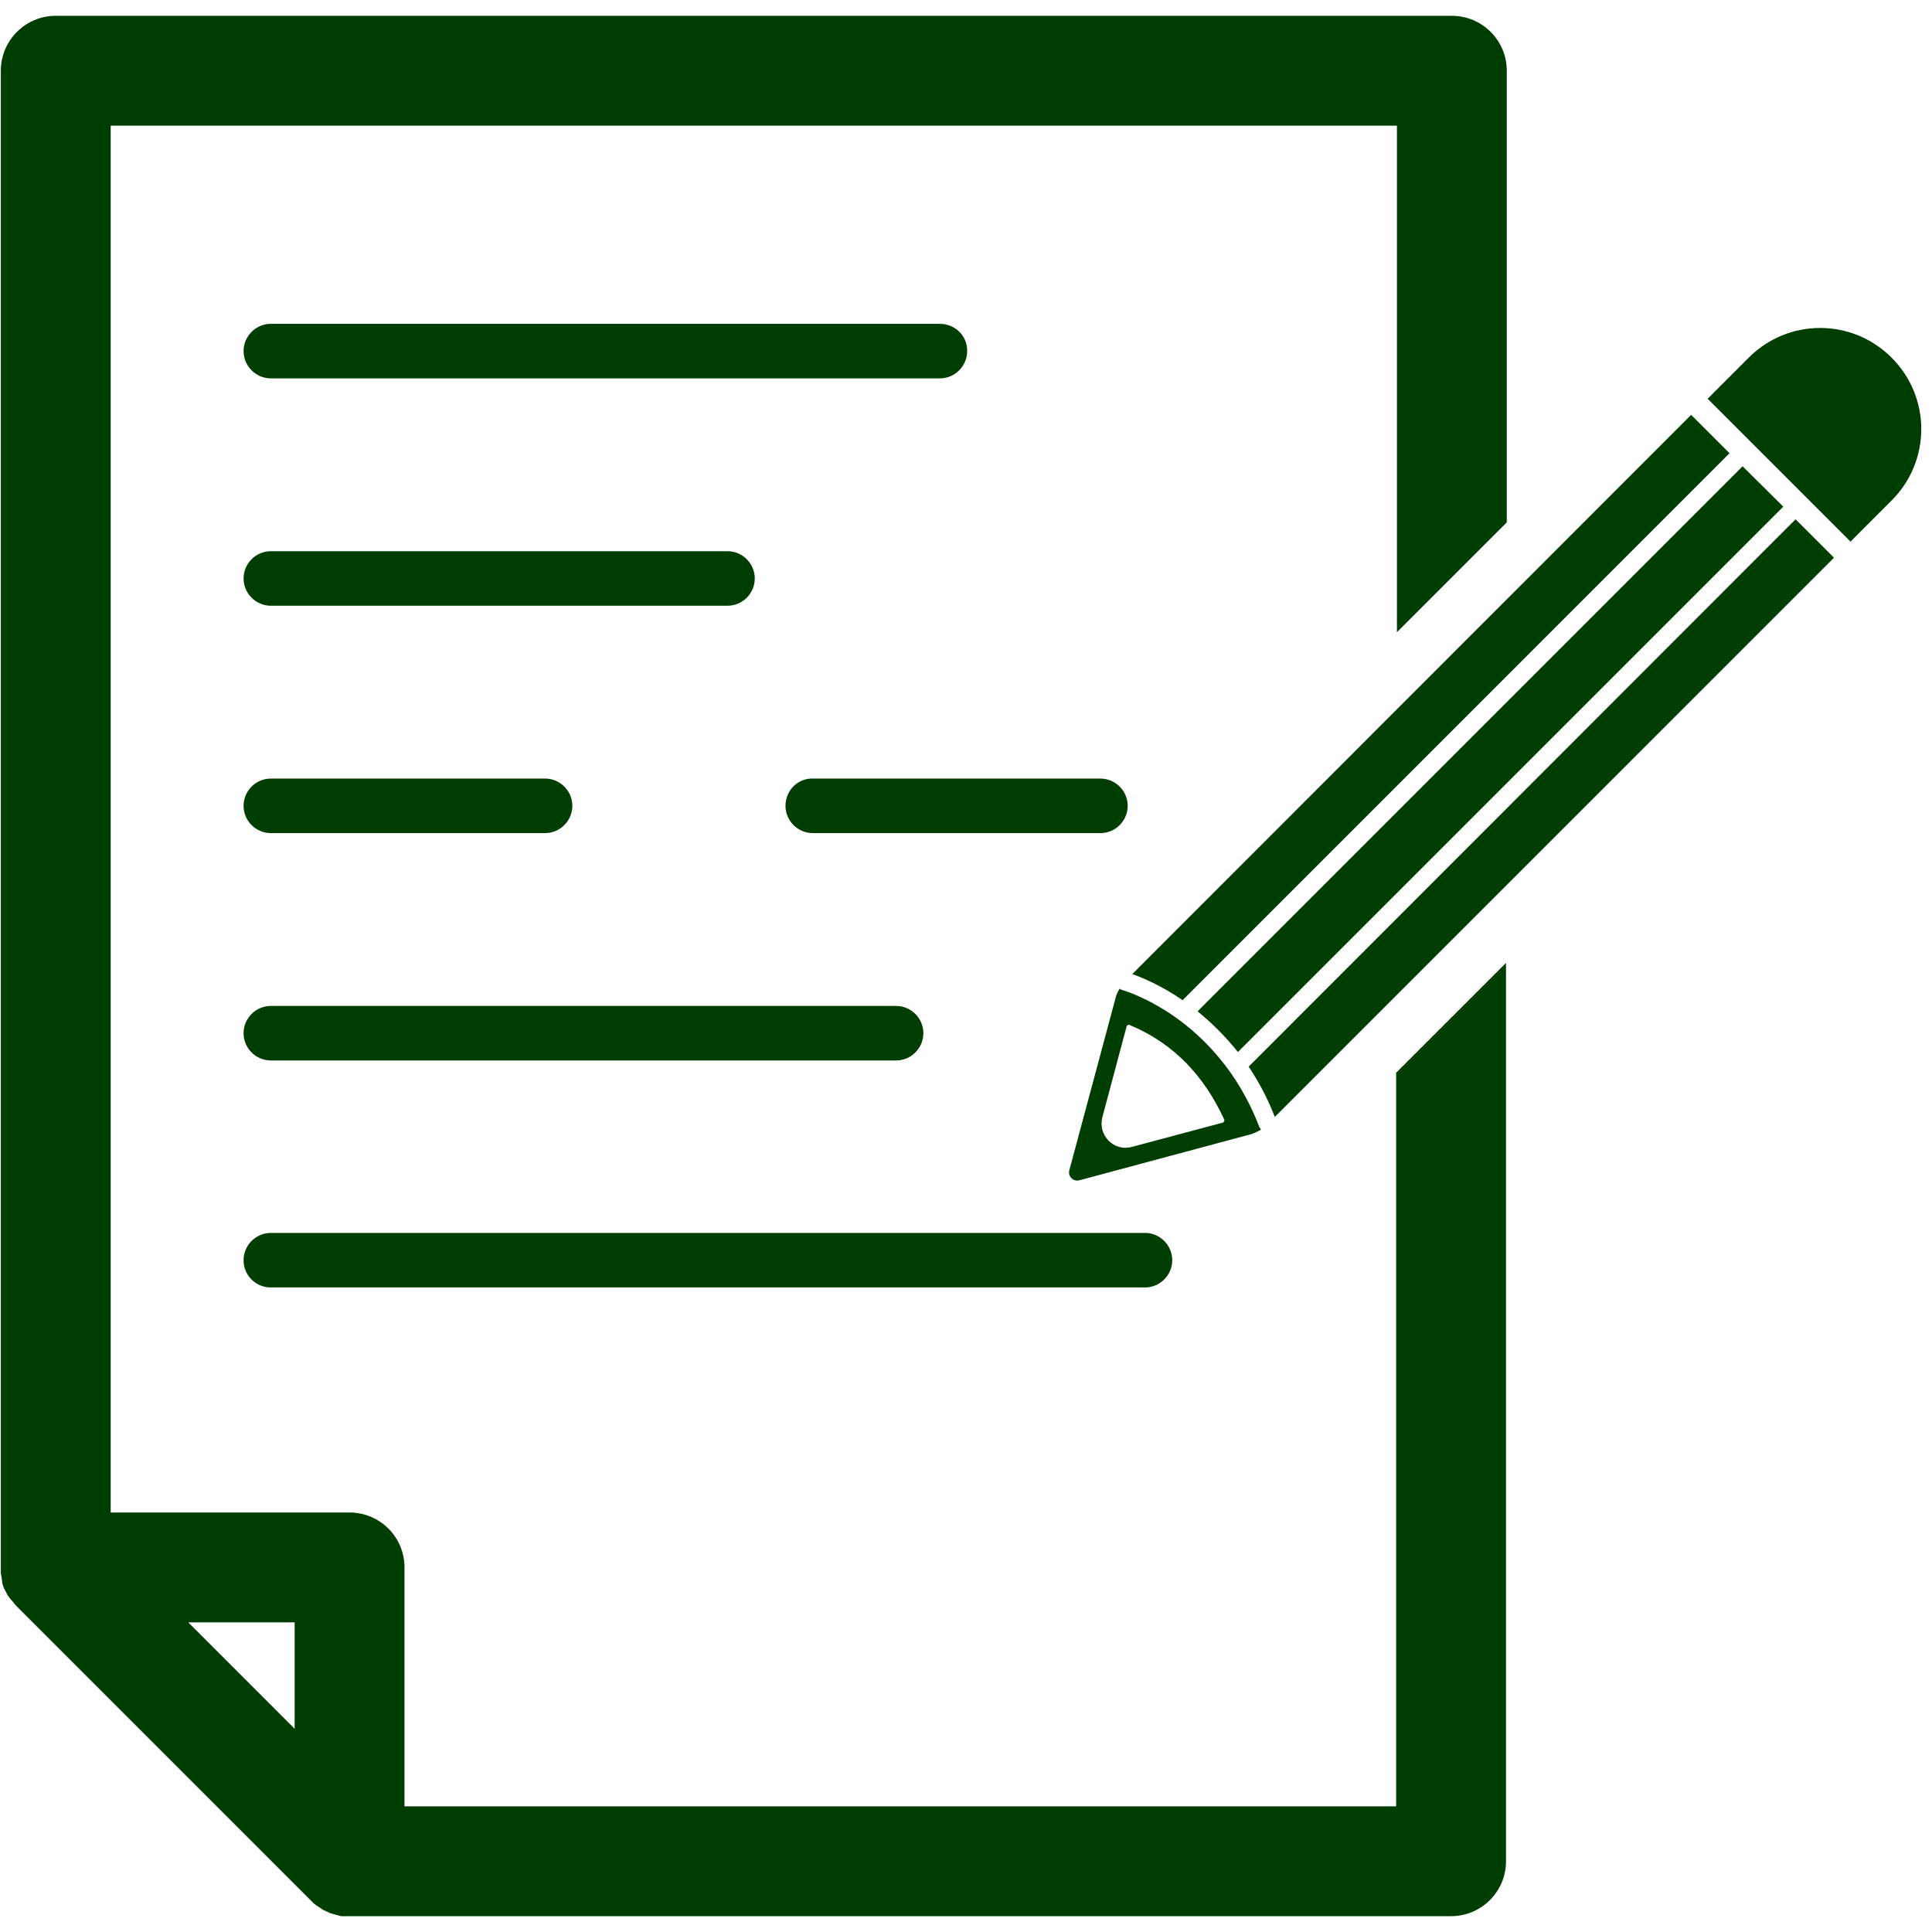
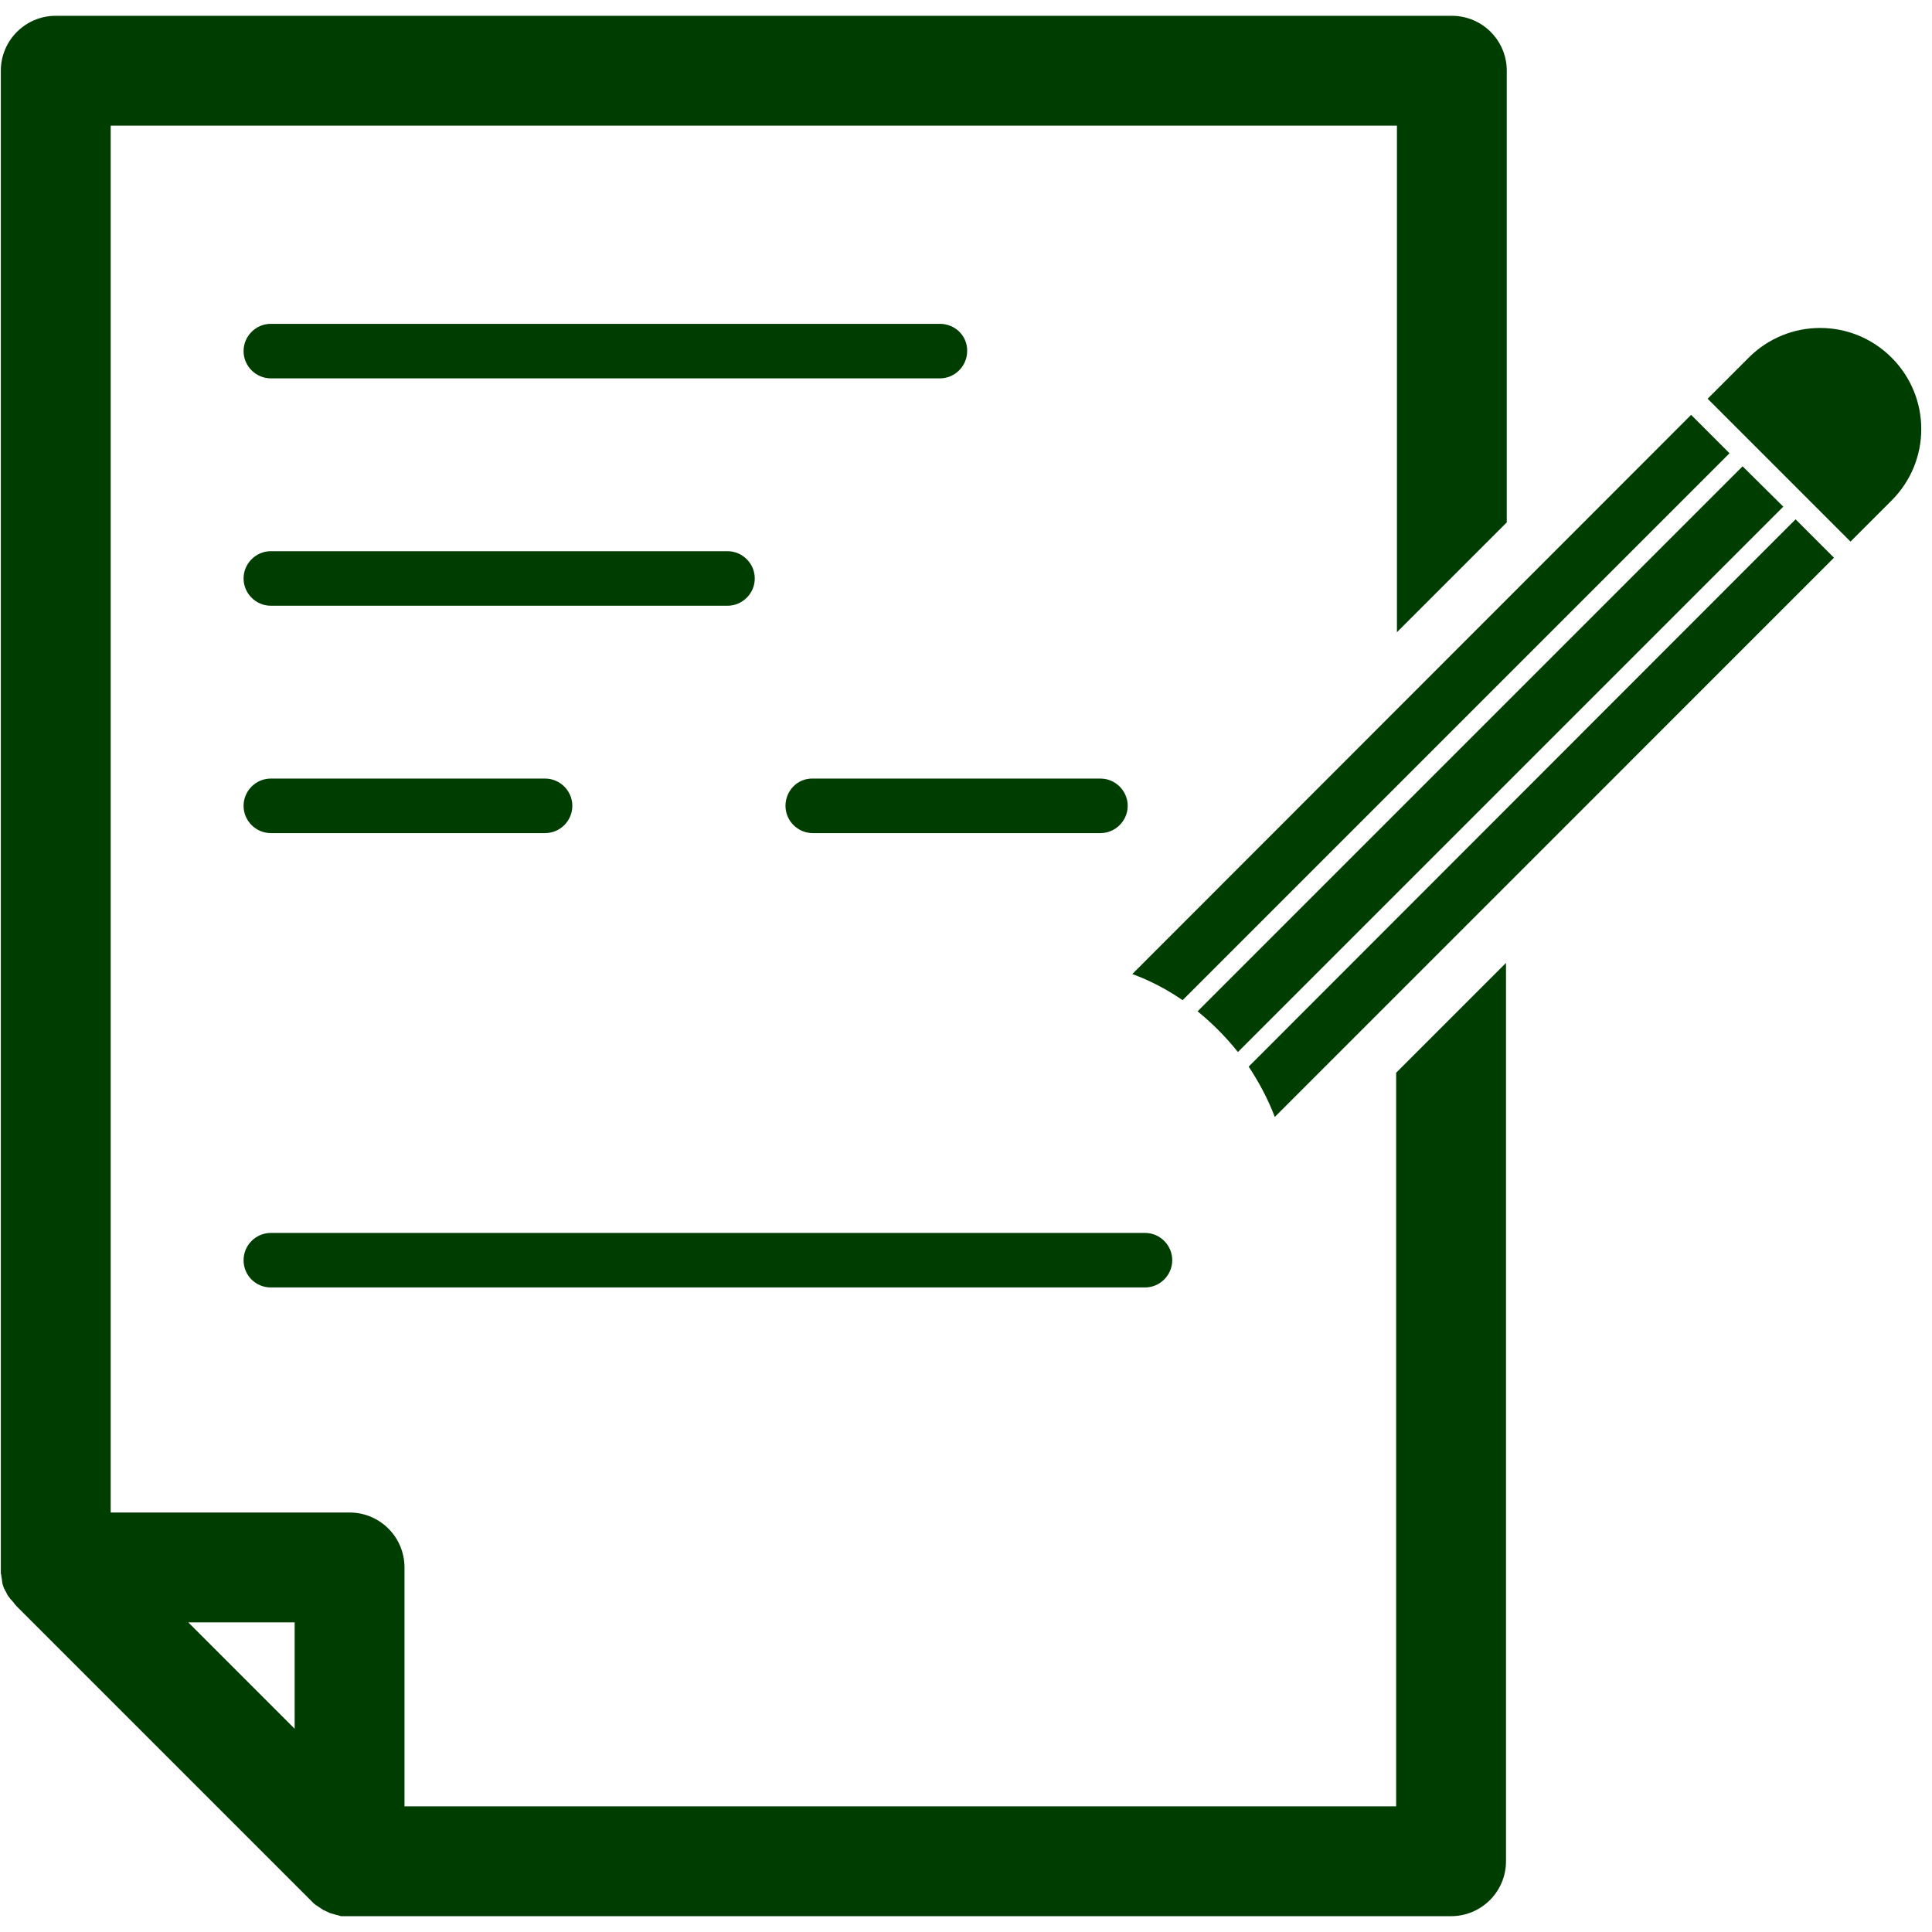
<svg xmlns="http://www.w3.org/2000/svg" version="1.0" preserveAspectRatio="xMidYMid meet" height="1000" viewBox="0 0 750 750" zoomAndPan="magnify" width="1000">
  <defs>
    <clipPath id="74f62e23d0">
      <path clip-rule="nonzero" d="M 0 6.137 L 585 6.137 L 585 744 L 0 744 Z M 0 6.137" />
    </clipPath>
  </defs>
  <path fill-rule="nonzero" fill-opacity="1" d="M 364.863 125.711 L 105.141 125.711 C 99.324 125.711 94.555 130.48 94.555 136.297 C 94.555 142.109 99.324 146.883 105.141 146.883 L 364.863 146.883 C 370.676 146.883 375.449 142.109 375.449 136.297 C 375.598 130.48 370.824 125.711 364.863 125.711 Z M 364.863 125.711" fill="#003d01" />
  <path fill-rule="nonzero" fill-opacity="1" d="M 105.141 499.789 L 444.477 499.789 C 450.293 499.789 455.062 495.016 455.062 489.203 C 455.062 483.387 450.293 478.617 444.477 478.617 L 105.141 478.617 C 99.324 478.617 94.555 483.387 94.555 489.203 C 94.555 495.164 99.324 499.789 105.141 499.789 Z M 105.141 499.789" fill="#003d01" />
  <path fill-rule="nonzero" fill-opacity="1" d="M 105.141 235.145 L 282.414 235.145 C 288.227 235.145 293 230.375 293 224.559 C 293 218.746 288.227 213.973 282.414 213.973 L 105.141 213.973 C 99.324 213.973 94.555 218.746 94.555 224.559 C 94.555 230.375 99.324 235.145 105.141 235.145 Z M 105.141 235.145" fill="#003d01" />
  <path fill-rule="nonzero" fill-opacity="1" d="M 304.926 312.824 C 304.926 318.637 309.695 323.41 315.512 323.41 L 427.184 323.41 C 432.996 323.41 437.77 318.637 437.77 312.824 C 437.77 307.008 432.996 302.238 427.184 302.238 L 315.512 302.238 C 309.695 302.09 304.926 306.859 304.926 312.824 Z M 304.926 312.824" fill="#003d01" />
  <path fill-rule="nonzero" fill-opacity="1" d="M 105.141 323.41 L 211.594 323.41 C 217.406 323.41 222.18 318.637 222.18 312.824 C 222.18 307.008 217.406 302.238 211.594 302.238 L 105.141 302.238 C 99.324 302.238 94.555 307.008 94.555 312.824 C 94.555 318.637 99.324 323.41 105.141 323.41 Z M 105.141 323.41" fill="#003d01" />
-   <path fill-rule="nonzero" fill-opacity="1" d="M 105.141 411.672 L 347.863 411.672 C 353.68 411.672 358.449 406.902 358.449 401.086 C 358.449 395.273 353.68 390.5 347.863 390.5 L 105.141 390.5 C 99.324 390.5 94.555 395.273 94.555 401.086 C 94.555 406.902 99.324 411.672 105.141 411.672 Z M 105.141 411.672" fill="#003d01" />
  <path fill-rule="nonzero" fill-opacity="1" d="M 734.316 138.832 C 718.961 123.473 694.211 123.473 678.855 138.832 L 662.902 154.785 L 718.363 210.246 L 734.316 194.293 C 749.676 178.938 749.676 154.188 734.316 138.832 Z M 734.316 138.832" fill="#003d01" />
  <path fill-rule="nonzero" fill-opacity="1" d="M 676.469 181.023 L 464.902 392.59 C 469.824 396.613 475.34 401.832 480.559 408.395 L 692.273 196.68 Z M 676.469 181.023" fill="#003d01" />
  <path fill-rule="nonzero" fill-opacity="1" d="M 484.734 414.059 C 488.461 419.723 492.039 426.137 494.871 433.59 L 711.953 216.508 L 697.043 201.598 Z M 484.734 414.059" fill="#003d01" />
  <path fill-rule="nonzero" fill-opacity="1" d="M 439.559 378.125 C 442.84 379.32 450.441 382.301 459.09 388.266 L 671.398 175.953 L 656.488 161.047 Z M 439.559 378.125" fill="#003d01" />
-   <path fill-rule="nonzero" fill-opacity="1" d="M 489.504 438.512 C 489.355 438.211 489.059 437.914 488.906 437.617 C 480.559 415.551 466.691 402.281 456.406 394.973 C 445.223 387.074 435.98 384.391 435.832 384.391 C 435.383 384.238 434.938 384.09 434.637 383.793 C 433.891 384.984 433.297 386.328 432.996 387.668 L 415.105 454.312 C 414.512 456.699 416.598 458.785 418.984 458.191 L 485.629 440.301 C 486.969 439.852 488.312 439.254 489.504 438.512 Z M 474.594 435.828 L 439.41 445.219 C 432.402 447.156 426.141 440.746 427.93 433.738 L 437.32 398.551 C 437.469 397.957 438.066 397.656 438.664 397.957 C 456.105 405.262 467.586 418.082 475.191 434.484 C 475.488 434.934 475.191 435.676 474.594 435.828 Z M 474.594 435.828" fill="#003d01" />
  <g clip-path="url(#74f62e23d0)">
    <path fill-rule="nonzero" fill-opacity="1" d="M 542.285 701.215 L 157.023 701.215 L 157.023 608.477 C 157.023 596.699 147.48 587.156 135.703 587.156 L 42.969 587.156 L 42.969 48.777 L 542.285 48.777 L 542.285 245.434 L 584.926 202.793 L 584.926 27.457 C 584.926 15.68 575.383 6.137 563.605 6.137 L 21.645 6.137 C 9.867 6.137 0.324 15.68 0.324 27.457 L 0.324 608.477 C 0.324 608.777 0.324 609.074 0.324 609.371 C 0.324 609.672 0.324 609.969 0.324 610.266 C 0.324 610.414 0.324 610.414 0.324 610.566 C 0.324 610.863 0.324 611.012 0.477 611.309 C 0.477 611.461 0.477 611.461 0.477 611.609 C 0.477 611.906 0.625 612.203 0.625 612.504 C 0.625 612.801 0.773 613.098 0.773 613.398 C 0.773 613.547 0.773 613.547 0.773 613.695 C 0.773 613.992 0.922 614.145 0.922 614.441 C 0.922 614.59 0.922 614.59 0.922 614.738 C 1.07 615.039 1.07 615.336 1.219 615.633 C 1.371 615.934 1.371 616.23 1.52 616.527 C 1.52 616.527 1.52 616.68 1.668 616.68 C 1.816 616.977 1.816 617.125 1.965 617.422 C 1.965 617.422 1.965 617.574 2.113 617.574 C 2.266 617.871 2.414 618.168 2.562 618.469 C 2.711 618.766 2.859 619.062 3.008 619.363 C 3.008 619.363 3.008 619.512 3.16 619.512 C 3.309 619.809 3.457 619.957 3.605 620.105 C 3.605 620.105 3.605 620.258 3.754 620.258 C 3.902 620.555 4.055 620.852 4.352 621 C 4.5 621.301 4.797 621.449 4.949 621.746 C 4.949 621.746 5.098 621.895 5.098 621.895 C 5.246 622.047 5.395 622.195 5.543 622.492 C 5.543 622.492 5.691 622.641 5.691 622.641 C 5.844 622.941 6.141 623.09 6.289 623.387 L 120.348 737.445 C 120.645 737.742 120.793 737.891 121.094 738.191 C 121.242 738.34 121.391 738.488 121.539 738.637 C 121.688 738.785 121.688 738.785 121.836 738.934 C 121.988 739.086 122.285 739.234 122.434 739.383 C 122.434 739.383 122.582 739.531 122.582 739.531 C 122.883 739.68 123.031 739.828 123.328 739.98 C 123.328 739.98 123.477 739.98 123.477 740.129 C 123.777 740.277 123.926 740.426 124.223 740.574 C 124.223 740.574 124.371 740.574 124.371 740.723 C 124.672 740.875 124.82 741.023 125.117 741.172 C 125.117 741.172 125.266 741.172 125.266 741.32 C 125.566 741.469 125.715 741.617 126.012 741.617 C 126.012 741.617 126.16 741.617 126.16 741.77 C 126.461 741.918 126.609 741.918 126.906 742.066 C 127.055 742.066 127.055 742.215 127.207 742.215 C 127.355 742.363 127.652 742.363 127.801 742.512 C 127.949 742.512 127.949 742.664 128.102 742.664 C 128.25 742.664 128.547 742.812 128.695 742.812 C 128.844 742.812 128.996 742.961 129.145 742.961 C 129.293 742.961 129.59 743.109 129.738 743.109 C 129.891 743.109 130.039 743.258 130.188 743.258 C 130.336 743.258 130.484 743.406 130.785 743.406 C 130.934 743.406 131.082 743.406 131.23 743.559 C 131.379 743.559 131.527 743.559 131.828 743.707 C 131.977 743.707 132.125 743.707 132.273 743.855 C 132.422 743.855 132.723 743.855 132.871 743.855 C 133.02 743.855 133.168 743.855 133.316 743.855 C 133.617 743.855 133.914 743.855 134.211 743.855 C 134.211 743.855 134.363 743.855 134.363 743.855 C 134.66 743.855 135.105 743.855 135.406 743.855 L 563.305 743.855 C 575.086 743.855 584.625 734.312 584.625 722.535 L 584.625 373.805 L 541.984 416.445 L 541.984 701.215 Z M 114.383 671.098 L 73.082 629.797 L 114.383 629.797 Z M 114.383 671.098" fill="#003d01" />
  </g>
</svg>